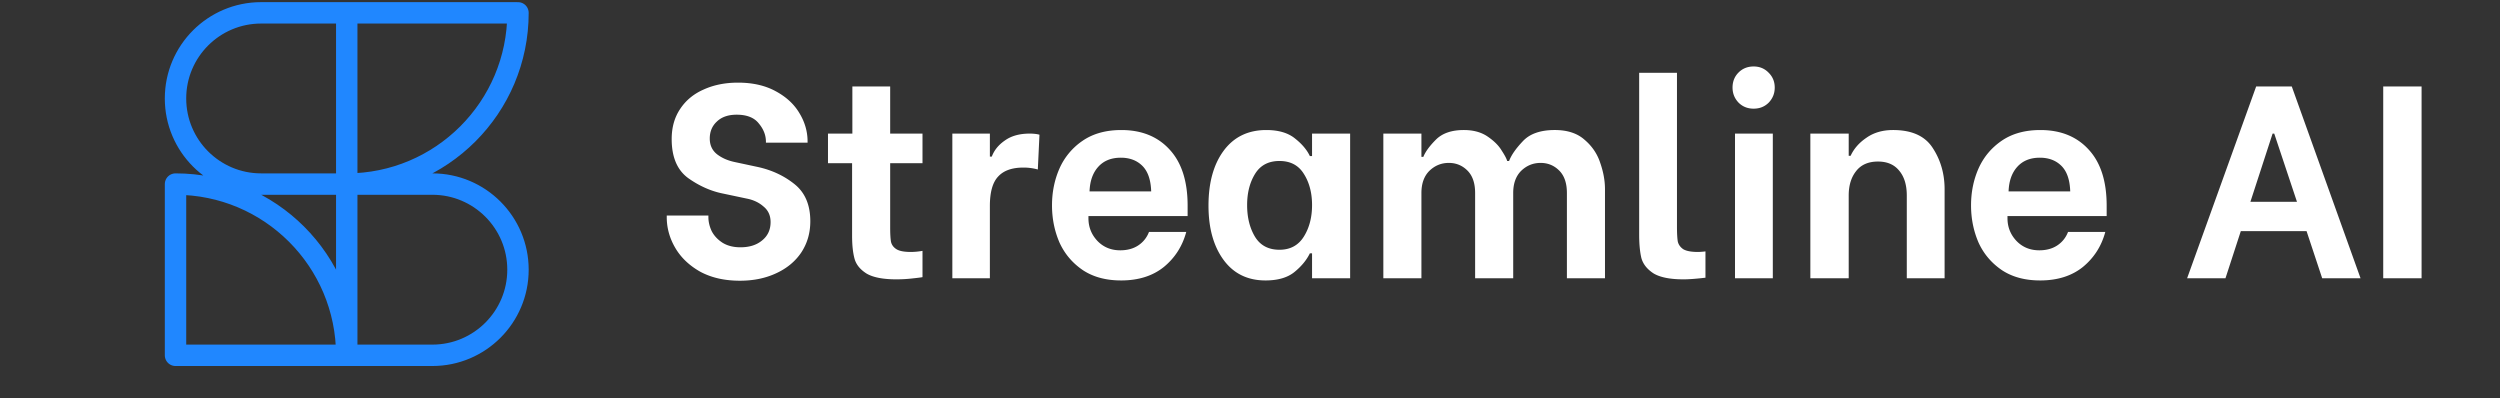
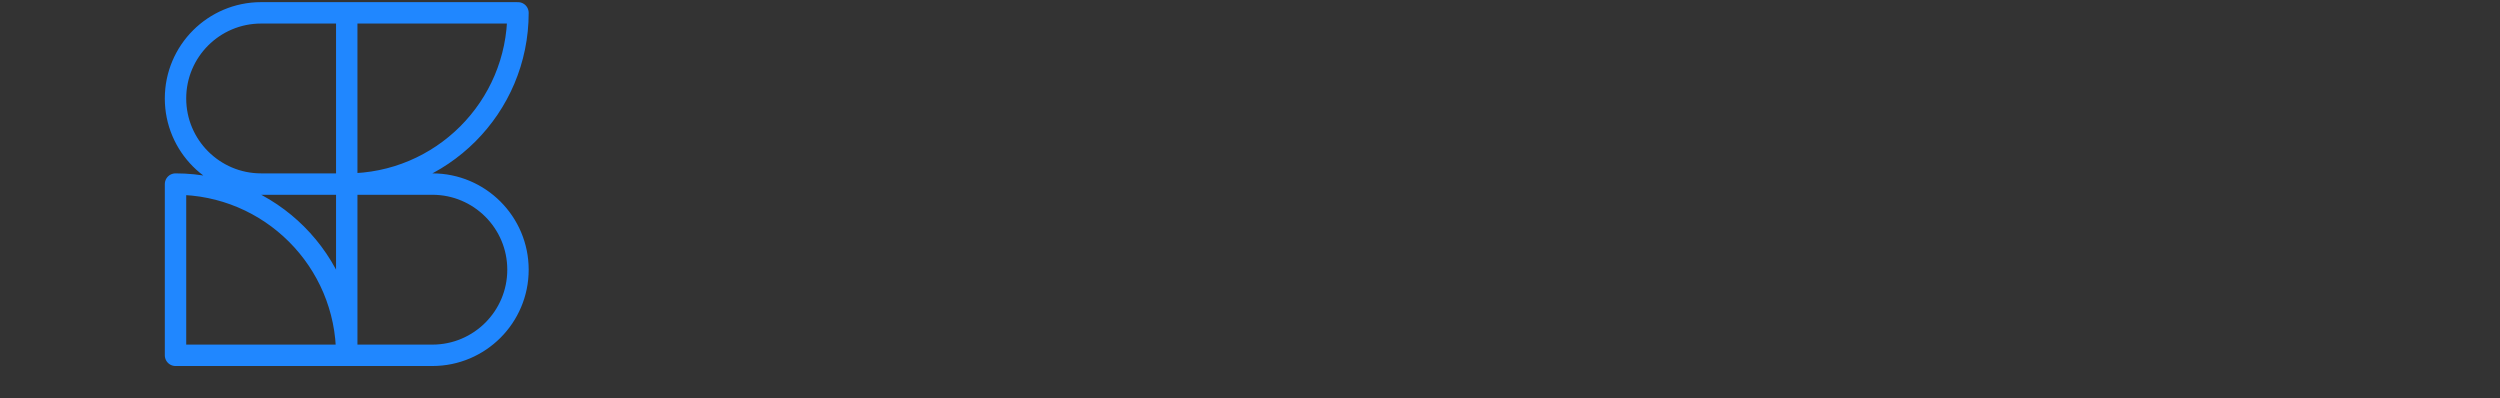
<svg xmlns="http://www.w3.org/2000/svg" width="584" height="93" fill="none">
  <rect width="100%" height="100%" fill="#333333" stroke="none" />
-   <path fill="#fff" d="M172.84 65.576c-3.584 0-6.677-.704-9.28-2.112-2.56-1.45-4.501-3.307-5.824-5.568-1.323-2.261-1.984-4.65-1.984-7.168v-.384h9.728v.384c0 1.067.256 2.155.768 3.264.555 1.067 1.387 1.963 2.496 2.688 1.152.725 2.56 1.088 4.224 1.088 2.091 0 3.776-.533 5.056-1.6 1.323-1.067 1.984-2.496 1.984-4.288 0-1.536-.555-2.752-1.664-3.648-1.067-.939-2.389-1.557-3.968-1.856l-5.44-1.152c-2.816-.555-5.525-1.75-8.128-3.584-2.603-1.877-3.904-4.928-3.904-9.152 0-2.73.661-5.077 1.984-7.04 1.323-2.005 3.157-3.52 5.504-4.544 2.347-1.067 5.013-1.6 8-1.6 3.413 0 6.336.661 8.768 1.984 2.475 1.323 4.331 3.03 5.568 5.12 1.28 2.09 1.92 4.31 1.92 6.656v.256h-9.728v-.192c0-1.536-.555-2.965-1.664-4.288-1.067-1.365-2.795-2.048-5.184-2.048-1.963 0-3.499.533-4.608 1.6-1.109 1.024-1.664 2.347-1.664 3.968 0 1.536.555 2.752 1.664 3.648 1.152.896 2.56 1.515 4.224 1.856l5.376 1.152c3.285.725 6.144 2.07 8.576 4.032 2.432 1.963 3.648 4.843 3.648 8.64 0 2.73-.704 5.163-2.112 7.296-1.408 2.09-3.371 3.712-5.888 4.864-2.475 1.152-5.291 1.728-8.448 1.728Zm35.105-27.456v15.04c0 1.493.064 2.603.192 3.328.171.725.597 1.301 1.28 1.728.683.427 1.792.64 3.328.64.896 0 1.813-.085 2.752-.256v6.144c-.469.085-1.323.192-2.56.32a33.036 33.036 0 0 1-3.52.192c-3.115 0-5.44-.448-6.976-1.344-1.493-.939-2.432-2.09-2.816-3.456-.384-1.408-.576-3.2-.576-5.376V38.12h-5.632v-6.912h5.696V20.2h8.832v11.008h7.552v6.912h-7.552Zm14.522-6.912h8.768v5.376h.448c.554-1.493 1.578-2.752 3.072-3.776 1.493-1.067 3.413-1.6 5.76-1.6.896 0 1.664.085 2.304.256l-.384 8.128a12.53 12.53 0 0 0-3.392-.448c-2.646 0-4.608.704-5.888 2.112-1.28 1.365-1.92 3.648-1.92 6.848V65h-8.768V31.208Zm39.41 34.304c-3.541 0-6.528-.81-8.96-2.432-2.432-1.664-4.245-3.819-5.44-6.464-1.152-2.688-1.728-5.568-1.728-8.64 0-3.072.576-5.93 1.728-8.576a15.29 15.29 0 0 1 5.44-6.528c2.432-1.664 5.44-2.496 9.024-2.496 4.736 0 8.491 1.515 11.264 4.544 2.816 3.03 4.224 7.403 4.224 13.12v2.432h-23.168v.512c0 2.048.704 3.819 2.112 5.312 1.408 1.45 3.179 2.176 5.312 2.176 1.664 0 3.072-.384 4.224-1.152 1.152-.768 1.984-1.813 2.496-3.136h8.704c-.896 3.328-2.645 6.059-5.248 8.192-2.603 2.09-5.931 3.136-9.984 3.136Zm7.04-20.8c-.085-2.688-.768-4.672-2.048-5.952-1.28-1.28-2.965-1.92-5.056-1.92-2.219 0-3.968.704-5.248 2.112-1.28 1.408-1.963 3.328-2.048 5.76h14.4Zm26.699 20.8c-4.181 0-7.445-1.6-9.792-4.8-2.347-3.2-3.52-7.424-3.52-12.672 0-5.333 1.173-9.6 3.52-12.8 2.389-3.243 5.717-4.864 9.984-4.864 2.859 0 5.099.661 6.72 1.984 1.621 1.28 2.773 2.645 3.456 4.096h.512v-5.248h8.896V65h-8.896v-5.824h-.512c-.768 1.579-1.963 3.03-3.584 4.352-1.621 1.323-3.883 1.984-6.784 1.984Zm3.264-7.168c2.517 0 4.416-1.024 5.696-3.072 1.28-2.048 1.92-4.501 1.92-7.36s-.64-5.29-1.92-7.296c-1.237-2.005-3.136-3.008-5.696-3.008-2.56 0-4.459 1.003-5.696 3.008s-1.856 4.437-1.856 7.296c0 2.901.619 5.376 1.856 7.424 1.237 2.005 3.136 3.008 5.696 3.008Zm24.268-27.136h8.896v5.44h.448c.469-1.195 1.451-2.539 2.944-4.032 1.493-1.493 3.669-2.24 6.528-2.24 2.219 0 4.075.512 5.568 1.536 1.493 1.024 2.581 2.112 3.264 3.264.725 1.11 1.152 1.92 1.28 2.432h.448c.512-1.365 1.579-2.901 3.2-4.608 1.621-1.75 4.117-2.624 7.488-2.624 2.944 0 5.269.768 6.976 2.304 1.749 1.493 2.965 3.307 3.648 5.44.725 2.09 1.088 4.117 1.088 6.08V65h-8.896V45.096c0-2.304-.597-4.053-1.792-5.248-1.195-1.195-2.645-1.792-4.352-1.792-1.749 0-3.264.619-4.544 1.856-1.237 1.237-1.856 2.965-1.856 5.184V65h-8.896V45.096c0-2.304-.597-4.053-1.792-5.248-1.195-1.195-2.645-1.792-4.352-1.792-1.749 0-3.264.619-4.544 1.856-1.237 1.237-1.856 2.965-1.856 5.184V65h-8.896V31.208Zm70.129 34.048c-3.158 0-5.504-.47-7.04-1.408-1.494-.981-2.432-2.176-2.816-3.584-.342-1.45-.512-3.285-.512-5.504V17h8.832v35.968c0 1.536.064 2.688.192 3.456.17.725.597 1.323 1.28 1.792.725.427 1.856.64 3.392.64.512 0 1.109-.043 1.792-.128v6.144c-2.176.256-3.883.384-5.12.384Zm12.02-34.048h8.832V65h-8.832V31.208Zm4.352-5.824c-1.408 0-2.581-.47-3.52-1.408-.939-.981-1.408-2.155-1.408-3.52 0-1.408.469-2.581 1.408-3.52.939-.939 2.112-1.408 3.52-1.408s2.581.49 3.52 1.472c.939.939 1.408 2.09 1.408 3.456 0 1.365-.469 2.539-1.408 3.52-.939.939-2.112 1.408-3.52 1.408Zm13.249 5.824h8.96v5.184h.448c.768-1.664 2.005-3.072 3.712-4.224 1.707-1.195 3.776-1.792 6.208-1.792 4.395 0 7.488 1.408 9.28 4.224 1.835 2.816 2.752 6.016 2.752 9.6V65h-8.832V45.672c0-2.475-.597-4.416-1.792-5.824-1.152-1.408-2.795-2.112-4.928-2.112-2.261 0-3.968.747-5.12 2.24-1.152 1.45-1.728 3.35-1.728 5.696V65h-8.96V31.208Zm53.667 34.304c-3.542 0-6.528-.81-8.96-2.432-2.432-1.664-4.246-3.819-5.44-6.464-1.152-2.688-1.728-5.568-1.728-8.64 0-3.072.576-5.93 1.728-8.576 1.194-2.688 3.008-4.864 5.44-6.528 2.432-1.664 5.44-2.496 9.023-2.496 4.737 0 8.491 1.515 11.265 4.544 2.816 3.03 4.224 7.403 4.224 13.12v2.432h-23.168v.512c0 2.048.704 3.819 2.112 5.312 1.408 1.45 3.178 2.176 5.312 2.176 1.664 0 3.072-.384 4.224-1.152 1.152-.768 1.984-1.813 2.496-3.136h8.704c-.896 3.328-2.646 6.059-5.248 8.192-2.603 2.09-5.931 3.136-9.984 3.136Zm7.04-20.8c-.086-2.688-.768-4.672-2.048-5.952-1.28-1.28-2.966-1.92-5.056-1.92-2.219 0-3.968.704-5.248 2.112-1.28 1.408-1.963 3.328-2.048 5.76h14.4Zm55.209 9.28h-15.36L519.87 65h-8.96l16.128-44.8h8.32L551.422 65h-8.96l-3.648-11.008Zm-2.24-6.848-5.312-15.936h-.384l-5.184 15.936h10.88ZM556.721 20.2h8.96V65h-8.96V20.2Z" />
  <path stroke="#2087FF" stroke-linejoin="round" stroke-miterlimit="2.274" stroke-width="5" d="M121 3H81v40c22.091 0 40-17.909 40-40ZM61 3c-11.046 0-20 8.954-20 20s8.954 20 20 20h20V3H61Zm40 80c11.046 0 20-8.954 20-20s-8.954-20-20-20H81v40h20ZM41 43c22.091 0 40 17.909 40 40H41V43Z" />
</svg>